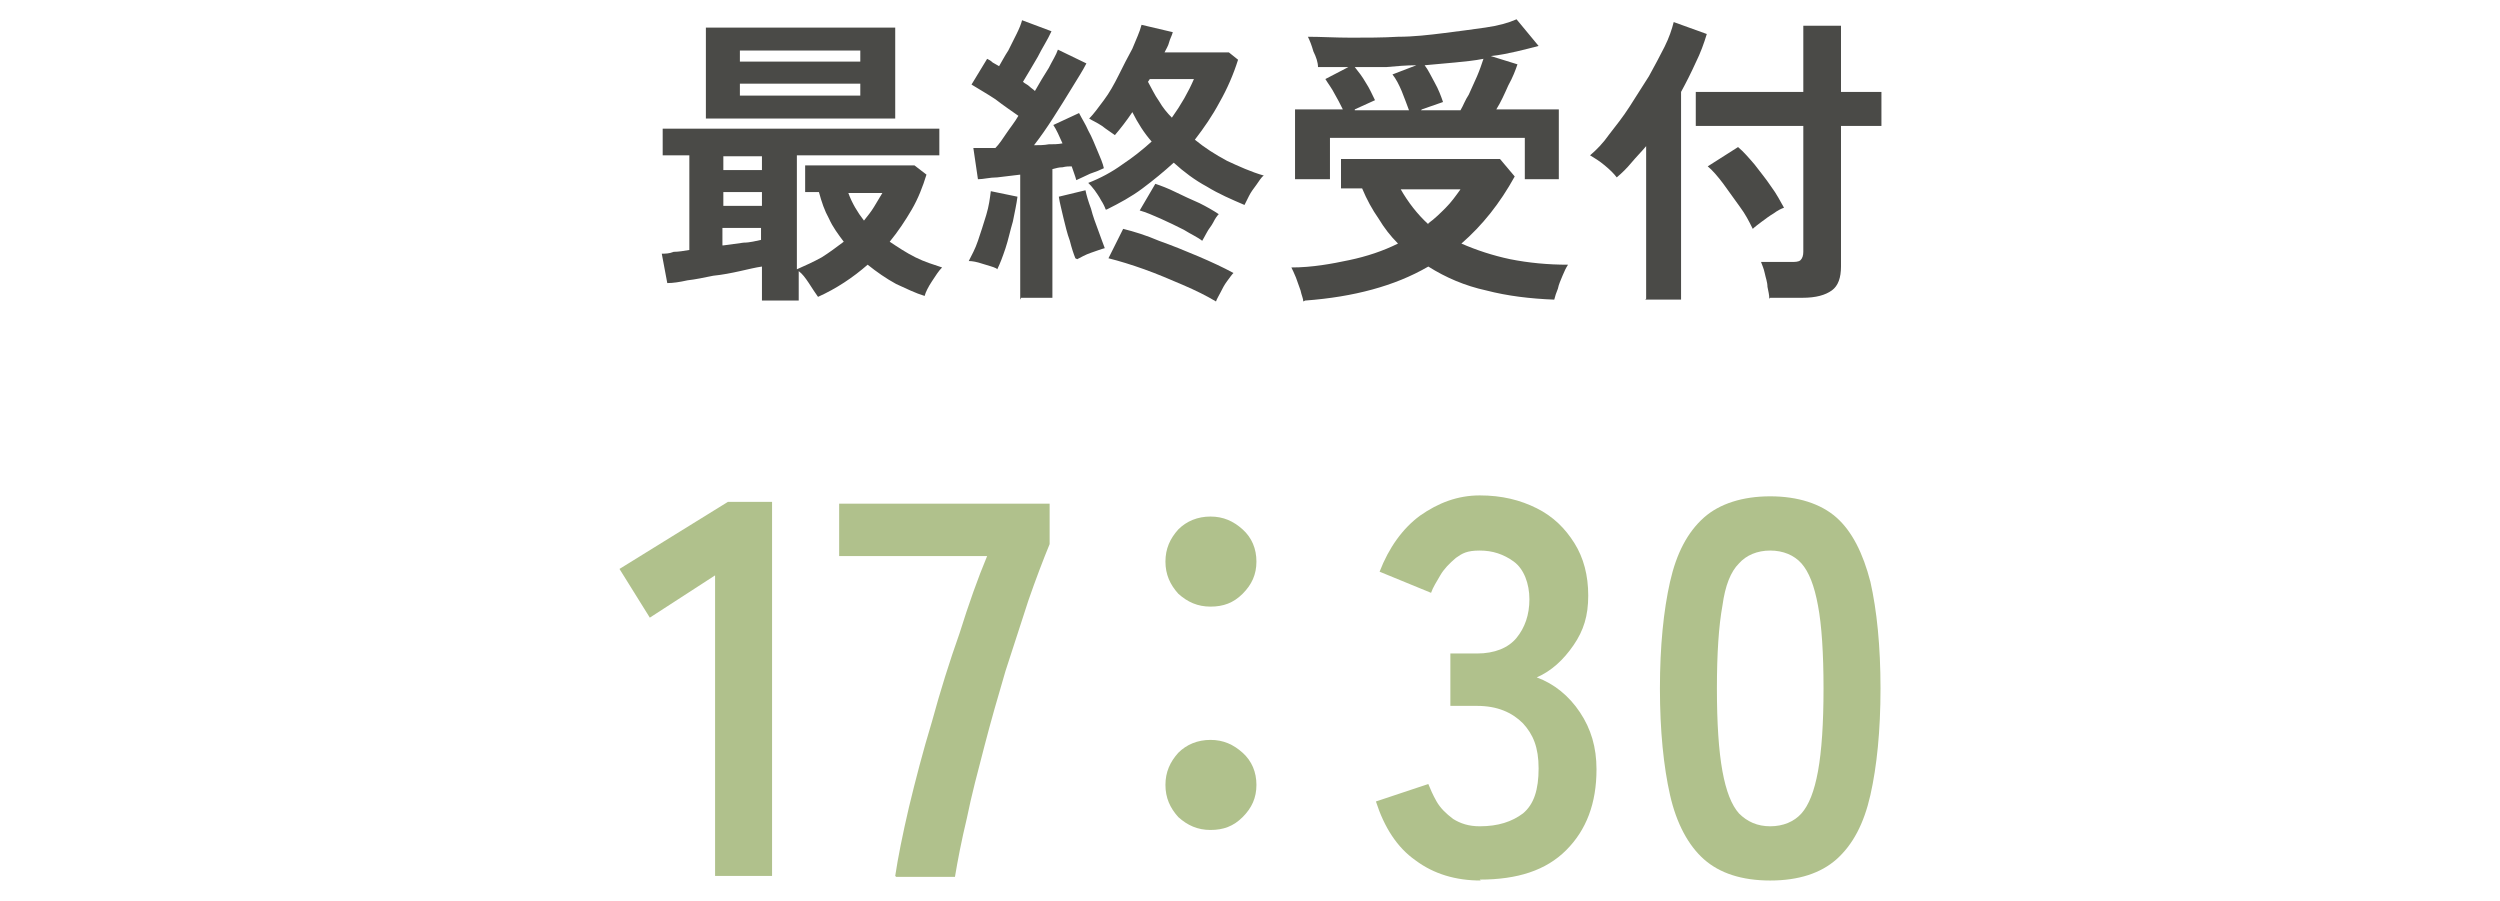
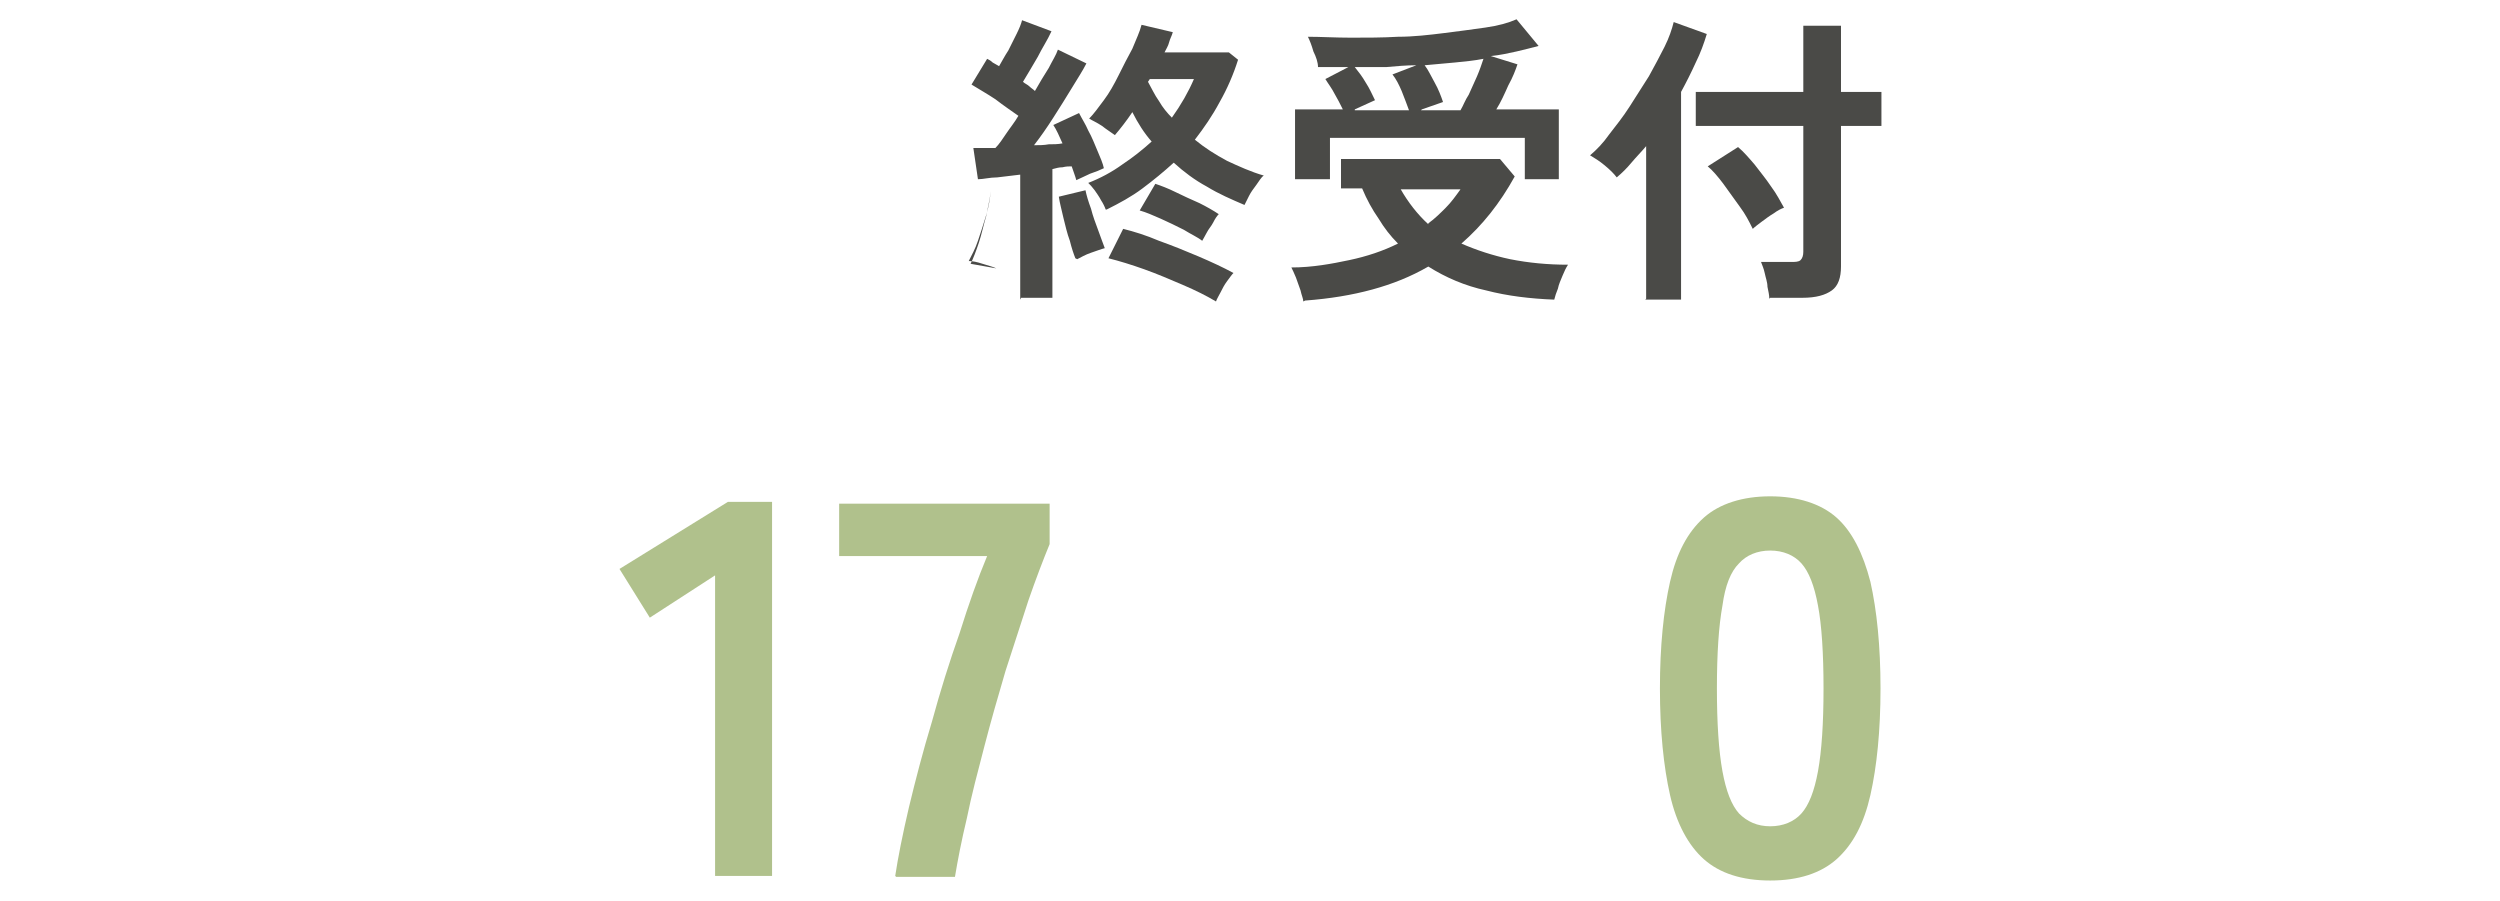
<svg xmlns="http://www.w3.org/2000/svg" width="272" height="98" version="1.1" viewBox="0 0 272 98">
  <defs>
    <style>
      .cls-1 {
        fill: #4a4a47;
      }

      .cls-2 {
        fill: #b0c18c;
      }
    </style>
  </defs>
  <g>
    <g id="_レイヤー_1" data-name="レイヤー_1">
      <g>
        <g>
          <path class="cls-2" d="M77.8,95.3v-32.7l-7.1,4.6-3.3-5.3,11.8-7.3h4.8v40.7h-6.2Z" />
          <path class="cls-2" d="M97.4,95.3c.3-2,.8-4.5,1.5-7.5.7-2.9,1.5-6,2.5-9.3.9-3.3,1.9-6.5,3-9.6,1-3.2,2-6,3-8.4h-16.1v-5.7h22.9v4.4c-.7,1.7-1.5,3.8-2.3,6.1-.8,2.4-1.6,5-2.5,7.7-.8,2.7-1.6,5.5-2.3,8.2-.7,2.7-1.4,5.3-1.9,7.8-.6,2.5-1,4.6-1.3,6.4h-6.4Z" />
-           <path class="cls-2" d="M131.7,66c-1.4,0-2.5-.5-3.5-1.4-.9-1-1.4-2.1-1.4-3.5s.5-2.5,1.4-3.5c.9-.9,2.1-1.4,3.5-1.4s2.5.5,3.5,1.4c1,.9,1.5,2.1,1.5,3.5s-.5,2.5-1.5,3.5c-1,1-2.1,1.4-3.5,1.4ZM131.7,90.3c-1.4,0-2.5-.5-3.5-1.4-.9-1-1.4-2.1-1.4-3.5s.5-2.5,1.4-3.5c.9-.9,2.1-1.4,3.5-1.4s2.5.5,3.5,1.4c1,.9,1.5,2.1,1.5,3.5s-.5,2.5-1.5,3.5c-1,1-2.1,1.4-3.5,1.4Z" />
-           <path class="cls-2" d="M161.1,95.8c-2.7,0-5.1-.7-7.1-2.2-2-1.4-3.4-3.6-4.3-6.4l5.7-1.9c.2.5.5,1.2.9,1.9.4.7,1,1.3,1.8,1.9.8.5,1.7.8,2.9.8,2,0,3.5-.5,4.7-1.4,1.2-1,1.7-2.6,1.7-4.9s-.6-3.7-1.7-4.9c-1.2-1.2-2.8-1.9-5-1.9h-2.9v-5.7h2.9c1.9,0,3.4-.6,4.3-1.7.9-1.1,1.4-2.5,1.4-4.2s-.6-3.3-1.7-4.1c-1.1-.8-2.3-1.2-3.7-1.2s-1.9.3-2.6.8c-.7.6-1.3,1.2-1.7,1.9-.4.7-.8,1.3-1,1.9l-5.6-2.3c1-2.6,2.5-4.7,4.4-6.1,2-1.4,4.1-2.2,6.5-2.2s4.4.5,6.2,1.4c1.8.9,3.1,2.2,4.1,3.8s1.5,3.5,1.5,5.7-.5,3.8-1.6,5.4c-1.1,1.6-2.4,2.8-4,3.5,1.9.7,3.5,2,4.7,3.8,1.2,1.8,1.8,3.8,1.8,6.2,0,3.7-1.1,6.6-3.3,8.8-2.2,2.2-5.3,3.2-9.4,3.2Z" />
          <path class="cls-2" d="M192.6,95.8c-3.1,0-5.5-.8-7.2-2.3-1.7-1.5-3-3.9-3.7-7-.7-3.1-1.1-7-1.1-11.6s.4-8.5,1.1-11.6c.7-3.1,1.9-5.4,3.7-7,1.7-1.5,4.2-2.3,7.2-2.3s5.5.8,7.2,2.3c1.7,1.5,2.9,3.9,3.7,7,.7,3.1,1.1,7,1.1,11.6s-.4,8.5-1.1,11.6c-.7,3.1-1.9,5.4-3.7,7-1.7,1.5-4.1,2.3-7.2,2.3ZM192.6,89.9c1.4,0,2.6-.5,3.4-1.4.8-.9,1.4-2.4,1.8-4.6.4-2.2.6-5.2.6-9s-.2-6.9-.6-9c-.4-2.2-1-3.7-1.8-4.6-.8-.9-2-1.4-3.4-1.4s-2.6.5-3.4,1.4c-.9.9-1.5,2.4-1.8,4.6-.4,2.2-.6,5.2-.6,9s.2,6.8.6,9c.4,2.2,1,3.7,1.8,4.6.9.9,2,1.4,3.4,1.4Z" />
        </g>
        <g>
-           <path class="cls-1" d="M82.9,32.7v-3.7c-.7.1-1.5.3-2.4.5-.9.2-1.9.4-2.9.5-1,.2-1.9.4-2.8.5-.9.2-1.6.3-2.2.3l-.6-3.2c.4,0,.8,0,1.3-.2.5,0,1.1-.1,1.7-.2v-10.3h-2.9v-2.9h30.1v2.9h-15.5v12.4c.9-.4,1.8-.8,2.7-1.3.8-.5,1.6-1.1,2.4-1.7-.6-.8-1.2-1.6-1.6-2.5-.5-.9-.8-1.8-1.1-2.9h-1.5v-2.9h11.9l1.3,1c-.4,1.3-.9,2.6-1.6,3.8-.7,1.2-1.5,2.4-2.4,3.5.9.6,1.8,1.2,2.8,1.7,1,.5,2,.8,2.9,1.1-.4.4-.7.9-1.1,1.5-.4.6-.7,1.2-.8,1.6-1-.3-2-.8-3.1-1.3-1.1-.6-2.1-1.3-3.1-2.1-1.6,1.4-3.4,2.6-5.4,3.5-.3-.4-.6-.9-1-1.5-.4-.6-.7-1-1.1-1.3v3.2h-3.8ZM76.8,12.9V3h20.6v9.9h-20.6ZM78.7,18.5h4.2v-1.5h-4.2v1.5ZM78.7,22.4h4.2v-1.5h-4.2v1.5ZM78.7,26.7c.8-.1,1.5-.2,2.2-.3.7,0,1.4-.2,1.9-.3v-1.3h-4.2v1.9ZM80.5,6.7h13.1v-1.2h-13.1v1.2ZM80.5,10.4h13.1v-1.3h-13.1v1.3ZM94,24c.4-.5.8-1,1.1-1.5.3-.5.6-1,.9-1.5h-3.7c.4,1.1,1,2.1,1.7,3Z" />
-           <path class="cls-1" d="M108.4,29.2c-.4-.2-.9-.3-1.5-.5-.6-.2-1.1-.3-1.5-.3.3-.6.7-1.3,1-2.2.3-.9.6-1.8.9-2.8.3-1,.4-1.8.5-2.6l2.9.6c-.1.8-.3,1.7-.5,2.7-.3,1-.5,2-.8,2.9-.3.9-.6,1.7-.9,2.3ZM111,32.6v-13.6c-.9.1-1.7.2-2.5.3-.8,0-1.5.2-2.1.2l-.5-3.4c.3,0,.7,0,1.1,0,.4,0,.8,0,1.3,0,.4-.4.8-1,1.2-1.6s.9-1.2,1.3-1.9c-.7-.5-1.6-1.1-2.5-1.8-.9-.6-1.8-1.1-2.6-1.6l1.7-2.8c.2.1.4.2.6.4.2.1.5.3.7.4.3-.5.6-1.1,1-1.7.3-.6.6-1.2.9-1.8.3-.6.5-1.1.6-1.5l3.2,1.2c-.4.9-1,1.8-1.5,2.8-.6,1-1.1,1.9-1.6,2.7.2.2.5.3.7.5.2.2.4.3.6.5.5-.9,1-1.7,1.5-2.5.4-.8.8-1.4,1-2l3.1,1.5c-.4.8-1,1.7-1.6,2.7-.6,1-1.3,2.1-2,3.2-.7,1.1-1.4,2.1-2.1,3,.5,0,1.1,0,1.6-.1.5,0,1,0,1.5-.1-.2-.4-.3-.7-.5-1.1s-.3-.6-.5-.9l2.8-1.3c.3.6.7,1.2,1,1.9.4.7.7,1.5,1,2.2.3.7.6,1.4.7,1.9-.4.2-.9.4-1.5.6-.6.3-1.1.5-1.5.7-.1-.4-.3-.9-.5-1.5-.3,0-.6,0-1,.1-.4,0-.7.1-1.1.2v14h-3.4ZM117,28.1c-.2-.5-.4-1.1-.6-1.9-.3-.8-.5-1.7-.7-2.5-.2-.9-.4-1.6-.5-2.3l2.9-.7c.1.5.3,1.2.6,2,.2.8.5,1.6.8,2.4.3.8.5,1.4.7,1.9-.4.1-.9.3-1.5.5-.6.2-1.1.5-1.5.7ZM120.3,22.8c-.1-.3-.3-.7-.5-1-.2-.4-.5-.8-.7-1.1-.3-.4-.5-.6-.7-.8,1.3-.5,2.6-1.2,3.7-2,1.2-.8,2.2-1.6,3.2-2.5-.8-.9-1.5-2-2.1-3.2-.6.9-1.3,1.8-1.9,2.5-.4-.3-.9-.6-1.4-1-.6-.4-1.1-.6-1.4-.8.5-.5,1-1.2,1.6-2s1.1-1.7,1.6-2.7c.5-1,1-2,1.5-2.9.4-1,.8-1.8,1-2.6l3.4.8c-.1.4-.3.7-.4,1.1-.1.4-.3.7-.5,1.1h7l1,.8c-.5,1.6-1.2,3.2-2,4.6-.8,1.5-1.7,2.8-2.7,4.1,1.1.9,2.2,1.6,3.5,2.3,1.3.6,2.6,1.2,4,1.6-.3.2-.5.6-.8,1-.3.4-.6.8-.8,1.2-.2.4-.4.8-.5,1-1.4-.6-2.8-1.2-4.1-2-1.3-.7-2.5-1.6-3.6-2.6-1.1,1-2.2,1.9-3.4,2.8-1.2.9-2.5,1.6-3.9,2.3ZM132.3,32.8c-1-.6-2.2-1.2-3.6-1.8-1.4-.6-2.8-1.2-4.2-1.7-1.4-.5-2.7-.9-3.9-1.2l1.6-3.2c1.2.3,2.5.7,3.9,1.3,1.4.5,2.9,1.1,4.3,1.7,1.4.6,2.7,1.2,3.8,1.8-.2.2-.4.5-.7.9-.3.4-.5.8-.7,1.2s-.4.7-.5,1ZM130.8,26.2c-.5-.4-1.2-.7-2-1.2-.8-.4-1.6-.8-2.5-1.2-.9-.4-1.6-.7-2.3-.9l1.7-2.9c.6.2,1.4.5,2.2.9s1.7.8,2.6,1.2c.8.4,1.5.8,2.1,1.2-.2.2-.4.5-.6.9-.2.4-.5.7-.7,1.1-.2.4-.4.7-.5.9ZM127.5,12.8c1-1.4,1.8-2.8,2.4-4.2h-4.8l-.2.3c.4.7.7,1.4,1.2,2.1.4.7.9,1.3,1.4,1.8Z" />
+           <path class="cls-1" d="M108.4,29.2c-.4-.2-.9-.3-1.5-.5-.6-.2-1.1-.3-1.5-.3.3-.6.7-1.3,1-2.2.3-.9.6-1.8.9-2.8.3-1,.4-1.8.5-2.6c-.1.8-.3,1.7-.5,2.7-.3,1-.5,2-.8,2.9-.3.9-.6,1.7-.9,2.3ZM111,32.6v-13.6c-.9.1-1.7.2-2.5.3-.8,0-1.5.2-2.1.2l-.5-3.4c.3,0,.7,0,1.1,0,.4,0,.8,0,1.3,0,.4-.4.8-1,1.2-1.6s.9-1.2,1.3-1.9c-.7-.5-1.6-1.1-2.5-1.8-.9-.6-1.8-1.1-2.6-1.6l1.7-2.8c.2.1.4.2.6.4.2.1.5.3.7.4.3-.5.6-1.1,1-1.7.3-.6.6-1.2.9-1.8.3-.6.5-1.1.6-1.5l3.2,1.2c-.4.9-1,1.8-1.5,2.8-.6,1-1.1,1.9-1.6,2.7.2.2.5.3.7.5.2.2.4.3.6.5.5-.9,1-1.7,1.5-2.5.4-.8.8-1.4,1-2l3.1,1.5c-.4.8-1,1.7-1.6,2.7-.6,1-1.3,2.1-2,3.2-.7,1.1-1.4,2.1-2.1,3,.5,0,1.1,0,1.6-.1.5,0,1,0,1.5-.1-.2-.4-.3-.7-.5-1.1s-.3-.6-.5-.9l2.8-1.3c.3.6.7,1.2,1,1.9.4.7.7,1.5,1,2.2.3.7.6,1.4.7,1.9-.4.2-.9.4-1.5.6-.6.3-1.1.5-1.5.7-.1-.4-.3-.9-.5-1.5-.3,0-.6,0-1,.1-.4,0-.7.1-1.1.2v14h-3.4ZM117,28.1c-.2-.5-.4-1.1-.6-1.9-.3-.8-.5-1.7-.7-2.5-.2-.9-.4-1.6-.5-2.3l2.9-.7c.1.5.3,1.2.6,2,.2.8.5,1.6.8,2.4.3.8.5,1.4.7,1.9-.4.1-.9.3-1.5.5-.6.2-1.1.5-1.5.7ZM120.3,22.8c-.1-.3-.3-.7-.5-1-.2-.4-.5-.8-.7-1.1-.3-.4-.5-.6-.7-.8,1.3-.5,2.6-1.2,3.7-2,1.2-.8,2.2-1.6,3.2-2.5-.8-.9-1.5-2-2.1-3.2-.6.9-1.3,1.8-1.9,2.5-.4-.3-.9-.6-1.4-1-.6-.4-1.1-.6-1.4-.8.5-.5,1-1.2,1.6-2s1.1-1.7,1.6-2.7c.5-1,1-2,1.5-2.9.4-1,.8-1.8,1-2.6l3.4.8c-.1.4-.3.7-.4,1.1-.1.4-.3.7-.5,1.1h7l1,.8c-.5,1.6-1.2,3.2-2,4.6-.8,1.5-1.7,2.8-2.7,4.1,1.1.9,2.2,1.6,3.5,2.3,1.3.6,2.6,1.2,4,1.6-.3.2-.5.6-.8,1-.3.4-.6.8-.8,1.2-.2.4-.4.8-.5,1-1.4-.6-2.8-1.2-4.1-2-1.3-.7-2.5-1.6-3.6-2.6-1.1,1-2.2,1.9-3.4,2.8-1.2.9-2.5,1.6-3.9,2.3ZM132.3,32.8c-1-.6-2.2-1.2-3.6-1.8-1.4-.6-2.8-1.2-4.2-1.7-1.4-.5-2.7-.9-3.9-1.2l1.6-3.2c1.2.3,2.5.7,3.9,1.3,1.4.5,2.9,1.1,4.3,1.7,1.4.6,2.7,1.2,3.8,1.8-.2.2-.4.5-.7.9-.3.4-.5.8-.7,1.2s-.4.7-.5,1ZM130.8,26.2c-.5-.4-1.2-.7-2-1.2-.8-.4-1.6-.8-2.5-1.2-.9-.4-1.6-.7-2.3-.9l1.7-2.9c.6.2,1.4.5,2.2.9s1.7.8,2.6,1.2c.8.4,1.5.8,2.1,1.2-.2.2-.4.5-.6.9-.2.4-.5.7-.7,1.1-.2.4-.4.7-.5.9ZM127.5,12.8c1-1.4,1.8-2.8,2.4-4.2h-4.8l-.2.3c.4.7.7,1.4,1.2,2.1.4.7.9,1.3,1.4,1.8Z" />
          <path class="cls-1" d="M141.8,32.8c0-.3-.2-.7-.3-1.2-.2-.5-.3-.9-.5-1.4-.2-.5-.4-.9-.5-1.1,2.3,0,4.4-.4,6.3-.8,1.9-.4,3.7-1,5.3-1.8-.8-.8-1.5-1.7-2.1-2.7-.7-1-1.3-2.1-1.8-3.3h-2.3v-3.2h17.3l1.6,1.9c-1.6,2.9-3.5,5.3-5.8,7.3,1.6.7,3.4,1.3,5.3,1.7,2,.4,4.1.6,6.3.6-.2.3-.4.7-.6,1.2-.2.5-.4.9-.5,1.4-.2.5-.3.8-.4,1.2-2.6-.1-5.1-.4-7.4-1-2.3-.5-4.4-1.4-6.3-2.6-1.9,1.1-3.9,1.9-6.1,2.5-2.2.6-4.6,1-7.3,1.2ZM140.9,19.5v-7.6h5.2c-.3-.6-.6-1.2-.9-1.7-.3-.6-.7-1.1-1-1.6l2.5-1.3c-1.1,0-2.2,0-3.3,0,0-.5-.2-1.1-.5-1.7-.2-.7-.4-1.2-.6-1.6,1.4,0,3,.1,4.7.1,1.7,0,3.4,0,5.1-.1,1.7,0,3.4-.2,5-.4,1.6-.2,3.1-.4,4.5-.6,1.4-.2,2.5-.5,3.4-.9l2.4,2.9c-.7.2-1.6.4-2.4.6-.9.2-1.8.4-2.8.5l2.9.9c-.2.6-.5,1.4-1,2.3-.4.9-.8,1.8-1.3,2.6h6.8v7.6h-3.7v-4.5h-21.2v4.5h-3.8ZM147.4,12h5.9c-.2-.6-.5-1.3-.8-2.1-.3-.7-.6-1.3-1-1.8l2.6-1c-1.1,0-2.2.1-3.3.2-1.1,0-2.2,0-3.4,0,.4.5.8,1,1.2,1.7.4.6.7,1.3,1,1.9l-2.2,1ZM155.4,24.3c.7-.5,1.3-1.1,1.9-1.7.6-.6,1.1-1.3,1.6-2h-6.5c.8,1.4,1.8,2.7,3,3.8ZM154.6,12h4.3c.3-.5.5-1.1.9-1.7.3-.7.6-1.3.9-2,.3-.7.5-1.3.7-1.9-1,.2-2.1.3-3.1.4-1.1.1-2.2.2-3.3.3.4.5.7,1.2,1.1,1.9s.7,1.5.9,2.1l-2.3.8Z" />
          <path class="cls-1" d="M179.1,32.5V15.9c-.5.6-1.1,1.2-1.6,1.8-.5.6-1,1.1-1.6,1.6-.3-.4-.7-.8-1.3-1.3-.6-.5-1.1-.8-1.6-1.1.7-.6,1.4-1.3,2.1-2.3.7-.9,1.5-1.9,2.2-3,.7-1.1,1.4-2.2,2.1-3.3.6-1.1,1.2-2.2,1.7-3.2.5-1,.8-1.9,1-2.7l3.6,1.3c-.3,1-.7,2.1-1.2,3.1-.5,1.1-1,2.1-1.6,3.2v22.6h-3.9ZM192.5,32.5c0-.4-.1-.8-.2-1.3,0-.5-.2-1-.3-1.5-.1-.5-.3-.9-.4-1.2h3.3c.4,0,.8,0,1-.2.2-.2.3-.5.3-.9v-13.7h-11.7v-3.7h11.7V2.8h4.1v7.2h4.4v3.7h-4.4v15.3c0,1.2-.3,2.1-1,2.6-.7.5-1.7.8-3.2.8h-3.5ZM190.6,24.7c-.3-.6-.7-1.4-1.3-2.2-.6-.8-1.2-1.7-1.8-2.5-.6-.8-1.2-1.5-1.7-1.9l3.3-2.1c.6.5,1.2,1.2,1.8,1.9.6.8,1.2,1.5,1.8,2.4.6.8,1,1.6,1.4,2.3-.3.1-.7.3-1.1.6-.5.3-.9.6-1.3.9-.4.3-.8.6-1,.8Z" />
        </g>
      </g>
    </g>
  </g>
</svg>